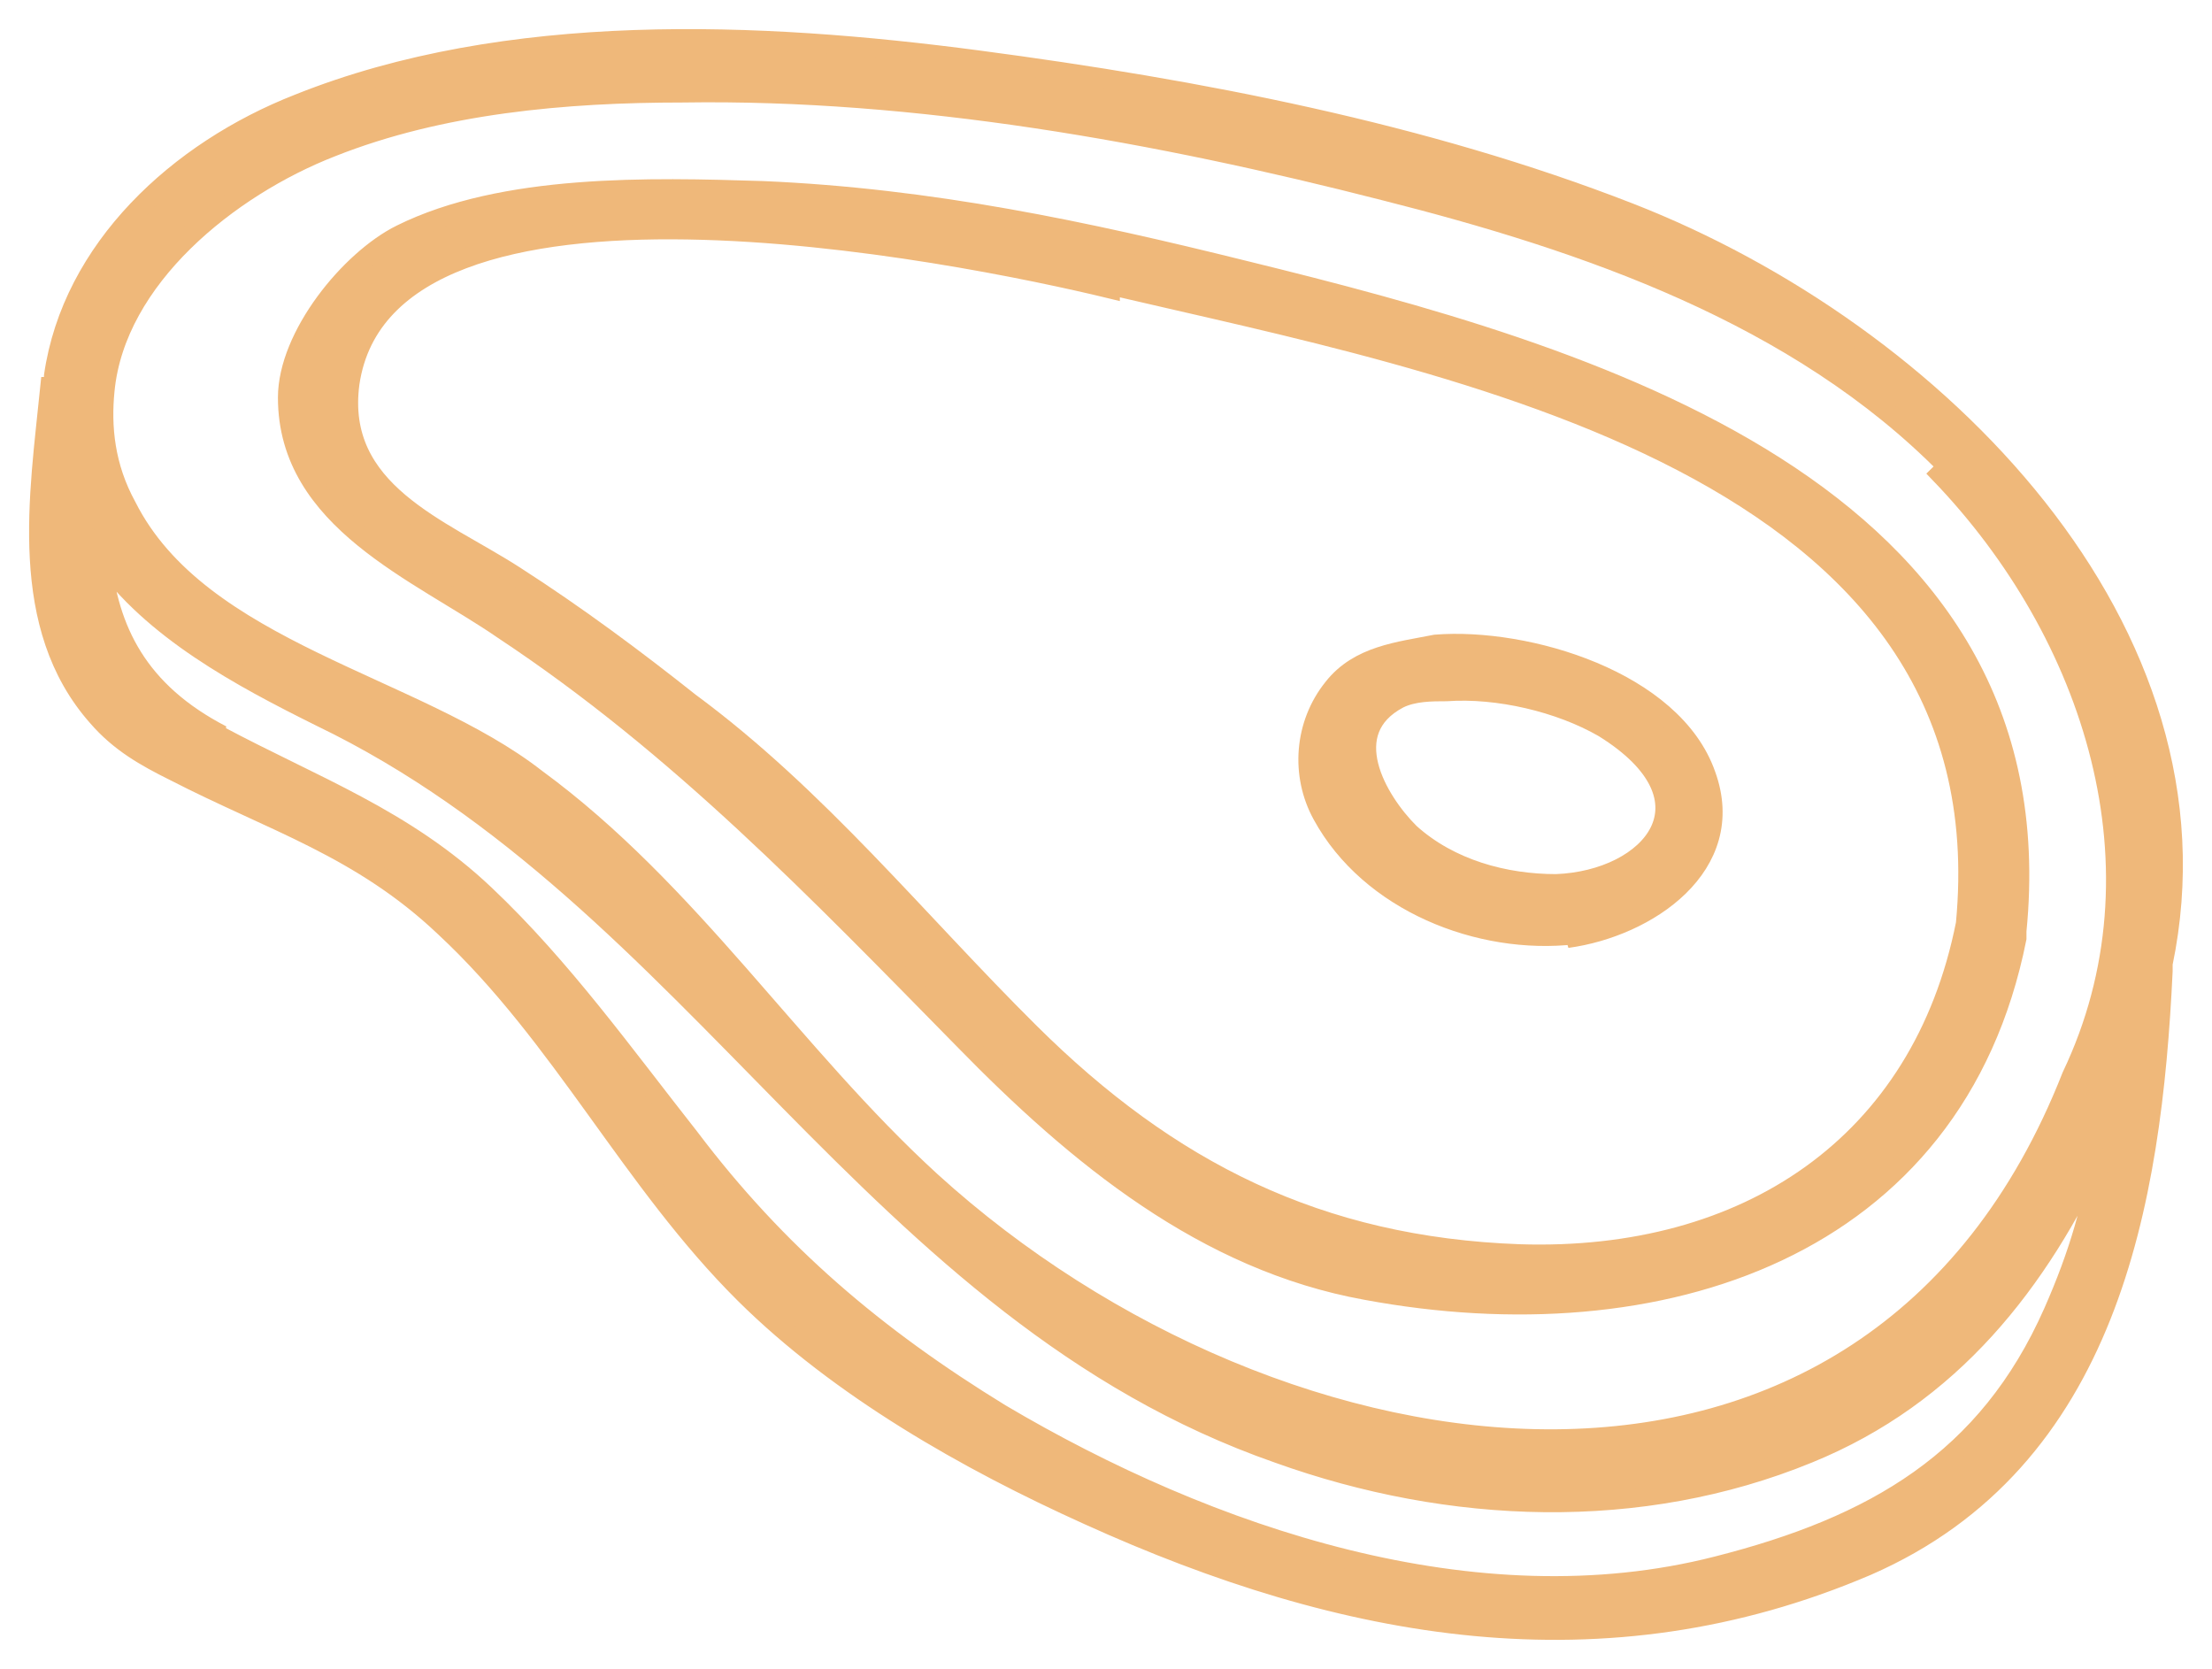
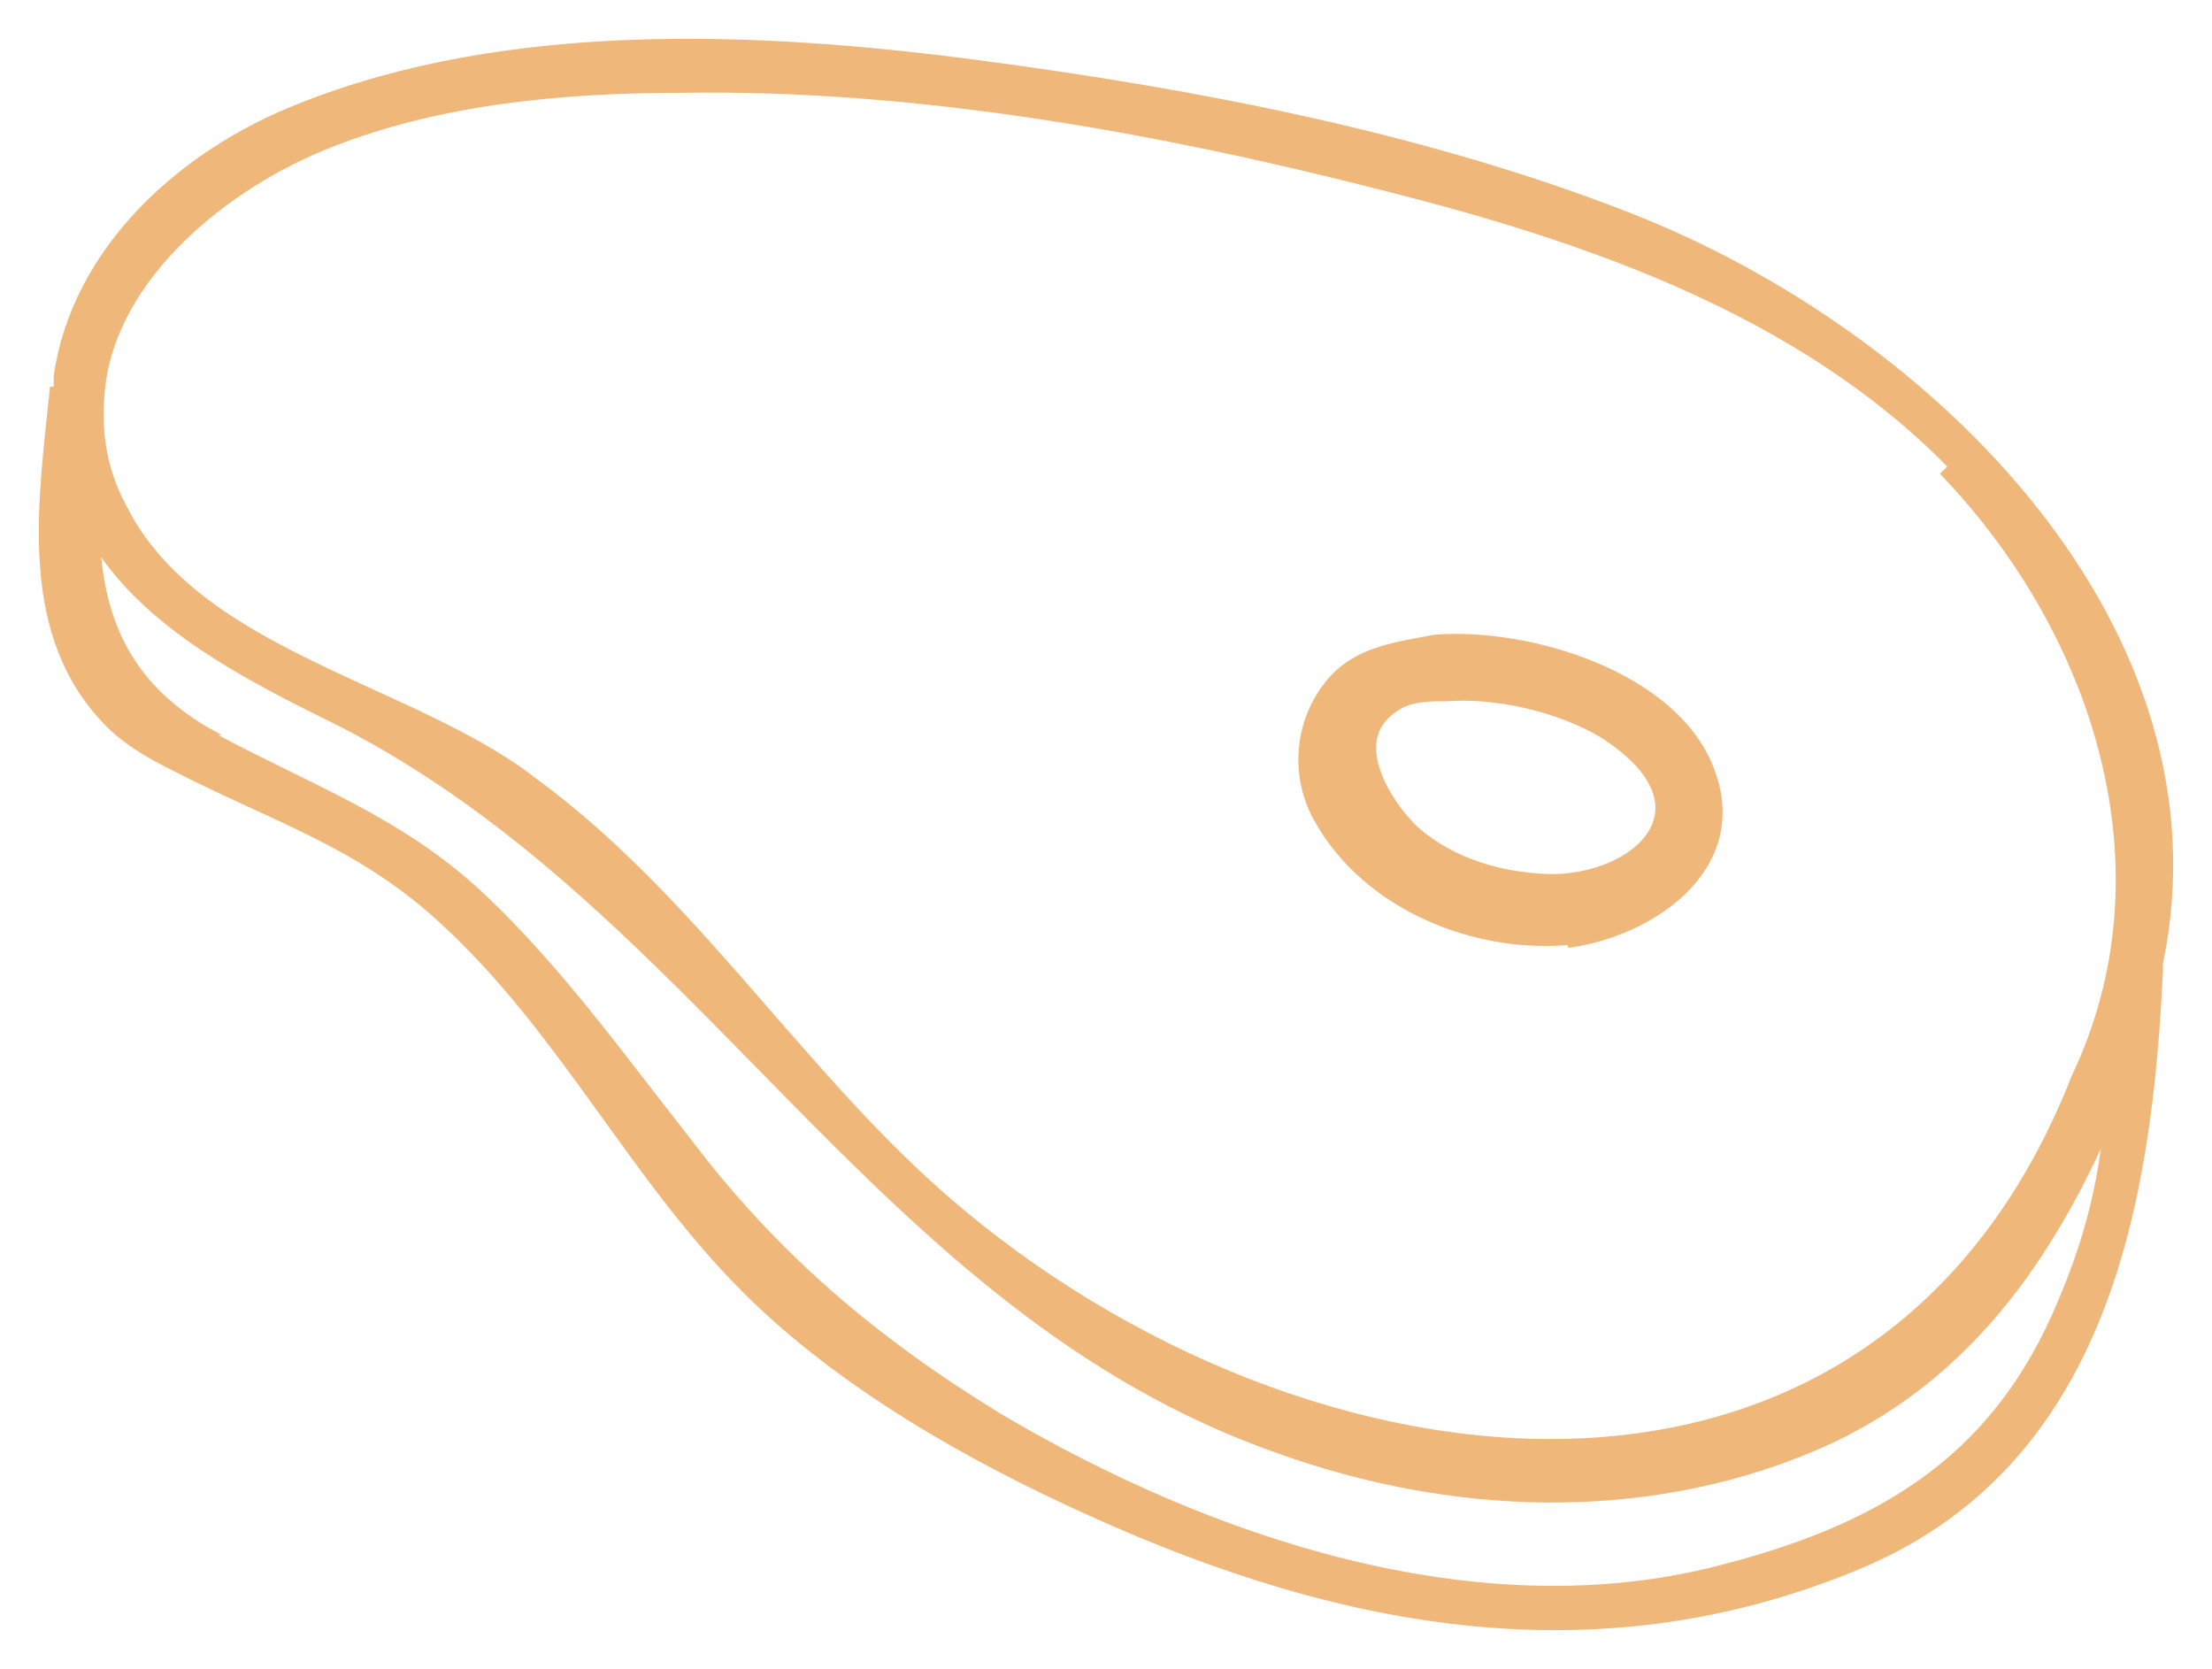
<svg xmlns="http://www.w3.org/2000/svg" width="57" height="43" viewBox="0 0 57 43" fill="none">
  <path d="M1.383 9.963C1.383 9.87 1.383 9.777 1.383 9.683C1.855 6.411 4.586 3.887 7.695 2.671C13.064 0.521 19.564 0.802 25.216 1.55C30.868 2.297 36.708 3.419 41.983 5.476C49.896 8.561 57.526 16.227 55.736 24.828C55.736 24.828 55.736 24.828 55.736 25.015C55.454 30.998 54.324 37.636 48.106 40.347C41.324 43.245 34.636 42.03 28.042 39.038C24.933 37.636 21.636 35.766 19.187 33.336C16.267 30.437 14.477 26.698 11.463 23.893C9.296 21.837 7.035 21.182 4.492 19.873C3.738 19.499 3.079 19.125 2.514 18.471C0.441 16.134 1.007 12.768 1.289 9.963H1.383ZM50.179 12.02C46.317 8.094 40.853 6.224 35.672 4.915C29.832 3.419 23.614 2.297 17.586 2.391C14.571 2.391 11.369 2.671 8.543 3.793C5.905 4.822 2.985 7.159 2.702 10.057C2.608 10.992 2.702 12.02 3.267 13.049C5.151 16.788 10.709 17.63 13.818 20.06C17.774 22.958 20.412 27.165 23.991 30.437C32.94 38.571 48.201 40.908 53.382 27.726C55.925 22.397 53.947 16.321 49.99 12.207L50.179 12.02ZM5.622 18.938C8.072 20.247 10.427 21.088 12.499 23.052C14.477 24.922 16.079 27.165 17.774 29.316C20.035 32.307 22.578 34.457 25.781 36.421C31.151 39.599 38.027 41.936 44.244 40.347C48.295 39.319 51.215 37.636 52.91 33.803C53.57 32.307 53.947 30.998 54.135 29.596C52.534 33.055 50.273 35.953 46.599 37.449C42.266 39.225 37.368 39.038 32.94 37.449C22.484 33.803 17.963 23.145 8.26 18.471C6.188 17.442 3.927 16.227 2.608 14.357C2.796 16.227 3.55 17.817 5.717 18.938H5.622Z" fill="#EFB87A" />
-   <path d="M51.969 24.08C51.969 24.08 51.969 24.08 51.969 24.174C50.367 32.214 42.737 34.644 35.201 33.242C31.056 32.494 27.759 29.783 24.839 26.791C21.071 22.958 17.492 19.219 12.97 16.227C10.803 14.731 7.412 13.422 7.412 10.244C7.412 8.655 9.014 6.691 10.332 6.037C12.97 4.728 16.738 4.822 19.658 4.915C23.991 5.102 27.948 5.944 32.093 6.972C40.853 9.122 53.099 12.581 51.969 23.987V24.08ZM28.607 7.439C24.745 6.504 9.956 3.513 9.014 9.87C8.637 12.675 11.369 13.61 13.253 14.825C14.854 15.853 16.361 16.975 17.774 18.097C21.071 20.528 23.615 23.706 26.535 26.604C30.114 30.157 33.977 32.12 39.157 32.307C44.998 32.494 49.519 29.502 50.65 23.8C51.78 11.927 37.368 9.403 28.607 7.346V7.439Z" fill="#EFB87A" />
  <path d="M40.57 24.08C38.121 24.361 35.295 23.239 34.071 20.995C33.505 19.967 33.6 18.658 34.353 17.723C35.013 16.882 36.049 16.788 36.991 16.601C39.346 16.414 43.114 17.536 43.962 19.967C44.809 22.304 42.454 23.893 40.382 24.174L40.57 24.08ZM41.324 18.751C40.194 18.097 38.592 17.723 37.273 17.817C36.897 17.817 36.426 17.817 36.049 18.003C34.447 18.845 35.484 20.621 36.331 21.462C37.368 22.397 38.781 22.771 40.099 22.771C42.549 22.678 44.338 20.621 41.324 18.751Z" fill="#EFB87A" />
-   <path d="M1.383 9.963C1.383 9.87 1.383 9.777 1.383 9.683C1.855 6.411 4.586 3.887 7.695 2.671C13.064 0.521 19.564 0.802 25.216 1.55C30.868 2.297 36.708 3.419 41.983 5.476C49.896 8.561 57.526 16.227 55.736 24.828C55.736 24.828 55.736 24.828 55.736 25.015C55.454 30.998 54.324 37.636 48.106 40.347C41.324 43.245 34.636 42.03 28.042 39.038C24.933 37.636 21.636 35.766 19.187 33.336C16.267 30.437 14.477 26.698 11.463 23.893C9.296 21.837 7.035 21.182 4.492 19.873C3.738 19.499 3.079 19.125 2.514 18.471C0.441 16.134 1.007 12.768 1.289 9.963H1.383ZM50.179 12.02C46.317 8.094 40.853 6.224 35.672 4.915C29.832 3.419 23.614 2.297 17.586 2.391C14.571 2.391 11.369 2.671 8.543 3.793C5.905 4.822 2.985 7.159 2.702 10.057C2.608 10.992 2.702 12.02 3.267 13.049C5.151 16.788 10.709 17.63 13.818 20.06C17.774 22.958 20.412 27.165 23.991 30.437C32.94 38.571 48.201 40.908 53.382 27.726C55.925 22.397 53.947 16.321 49.99 12.207L50.179 12.02ZM5.622 18.938C8.072 20.247 10.427 21.088 12.499 23.052C14.477 24.922 16.079 27.165 17.774 29.316C20.035 32.307 22.578 34.457 25.781 36.421C31.151 39.599 38.027 41.936 44.244 40.347C48.295 39.319 51.215 37.636 52.91 33.803C53.57 32.307 53.947 30.998 54.135 29.596C52.534 33.055 50.273 35.953 46.599 37.449C42.266 39.225 37.368 39.038 32.94 37.449C22.484 33.803 17.963 23.145 8.26 18.471C6.188 17.442 3.927 16.227 2.608 14.357C2.796 16.227 3.55 17.817 5.717 18.938H5.622Z" stroke="#EFB87A" stroke-width="0.5" />
-   <path d="M51.969 24.08C51.969 24.08 51.969 24.08 51.969 24.174C50.367 32.214 42.737 34.644 35.201 33.242C31.056 32.494 27.759 29.783 24.839 26.791C21.071 22.958 17.492 19.219 12.97 16.227C10.803 14.731 7.412 13.422 7.412 10.244C7.412 8.655 9.014 6.691 10.332 6.037C12.97 4.728 16.738 4.822 19.658 4.915C23.991 5.102 27.948 5.944 32.093 6.972C40.853 9.122 53.099 12.581 51.969 23.987V24.08ZM28.607 7.439C24.745 6.504 9.956 3.513 9.014 9.87C8.637 12.675 11.369 13.61 13.253 14.825C14.854 15.853 16.361 16.975 17.774 18.097C21.071 20.528 23.615 23.706 26.535 26.604C30.114 30.157 33.977 32.12 39.157 32.307C44.998 32.494 49.519 29.502 50.65 23.8C51.78 11.927 37.368 9.403 28.607 7.346V7.439Z" stroke="#EFB87A" stroke-width="0.5" />
  <path d="M40.57 24.08C38.121 24.361 35.295 23.239 34.071 20.995C33.505 19.967 33.6 18.658 34.353 17.723C35.013 16.882 36.049 16.788 36.991 16.601C39.346 16.414 43.114 17.536 43.962 19.967C44.809 22.304 42.454 23.893 40.382 24.174L40.57 24.08ZM41.324 18.751C40.194 18.097 38.592 17.723 37.273 17.817C36.897 17.817 36.426 17.817 36.049 18.003C34.447 18.845 35.484 20.621 36.331 21.462C37.368 22.397 38.781 22.771 40.099 22.771C42.549 22.678 44.338 20.621 41.324 18.751Z" stroke="#EFB87A" stroke-width="0.5" />
</svg>